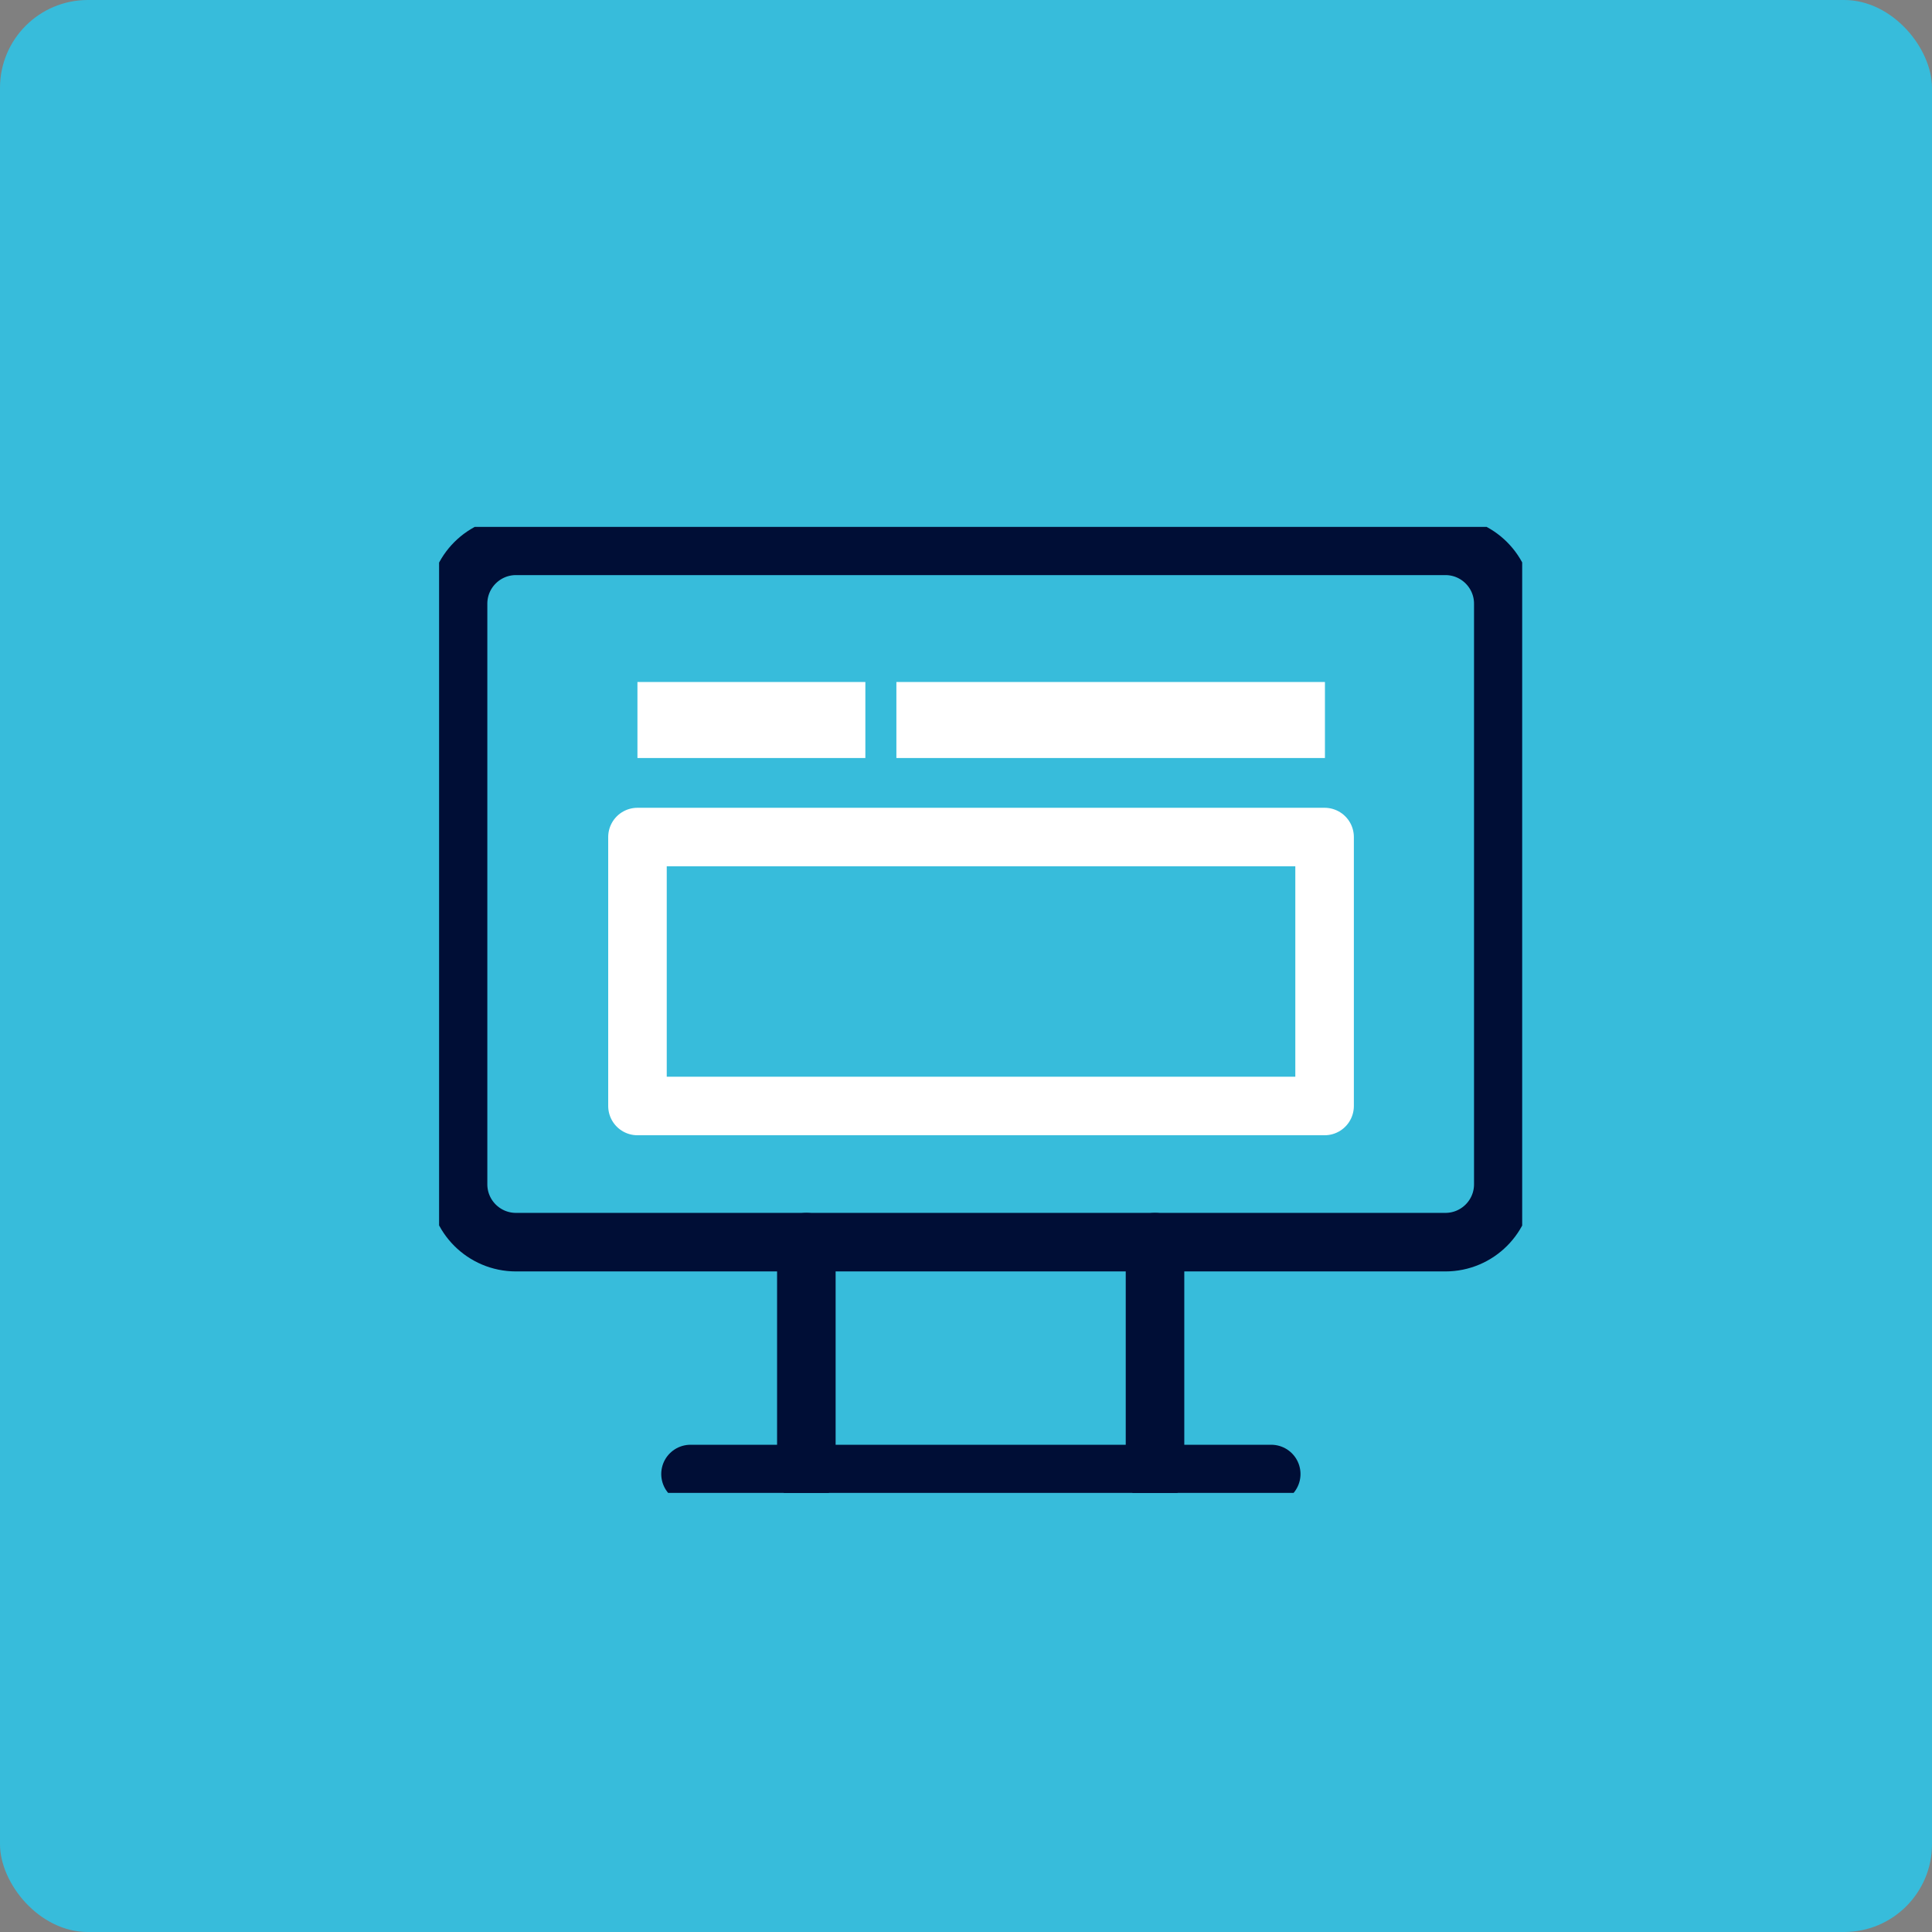
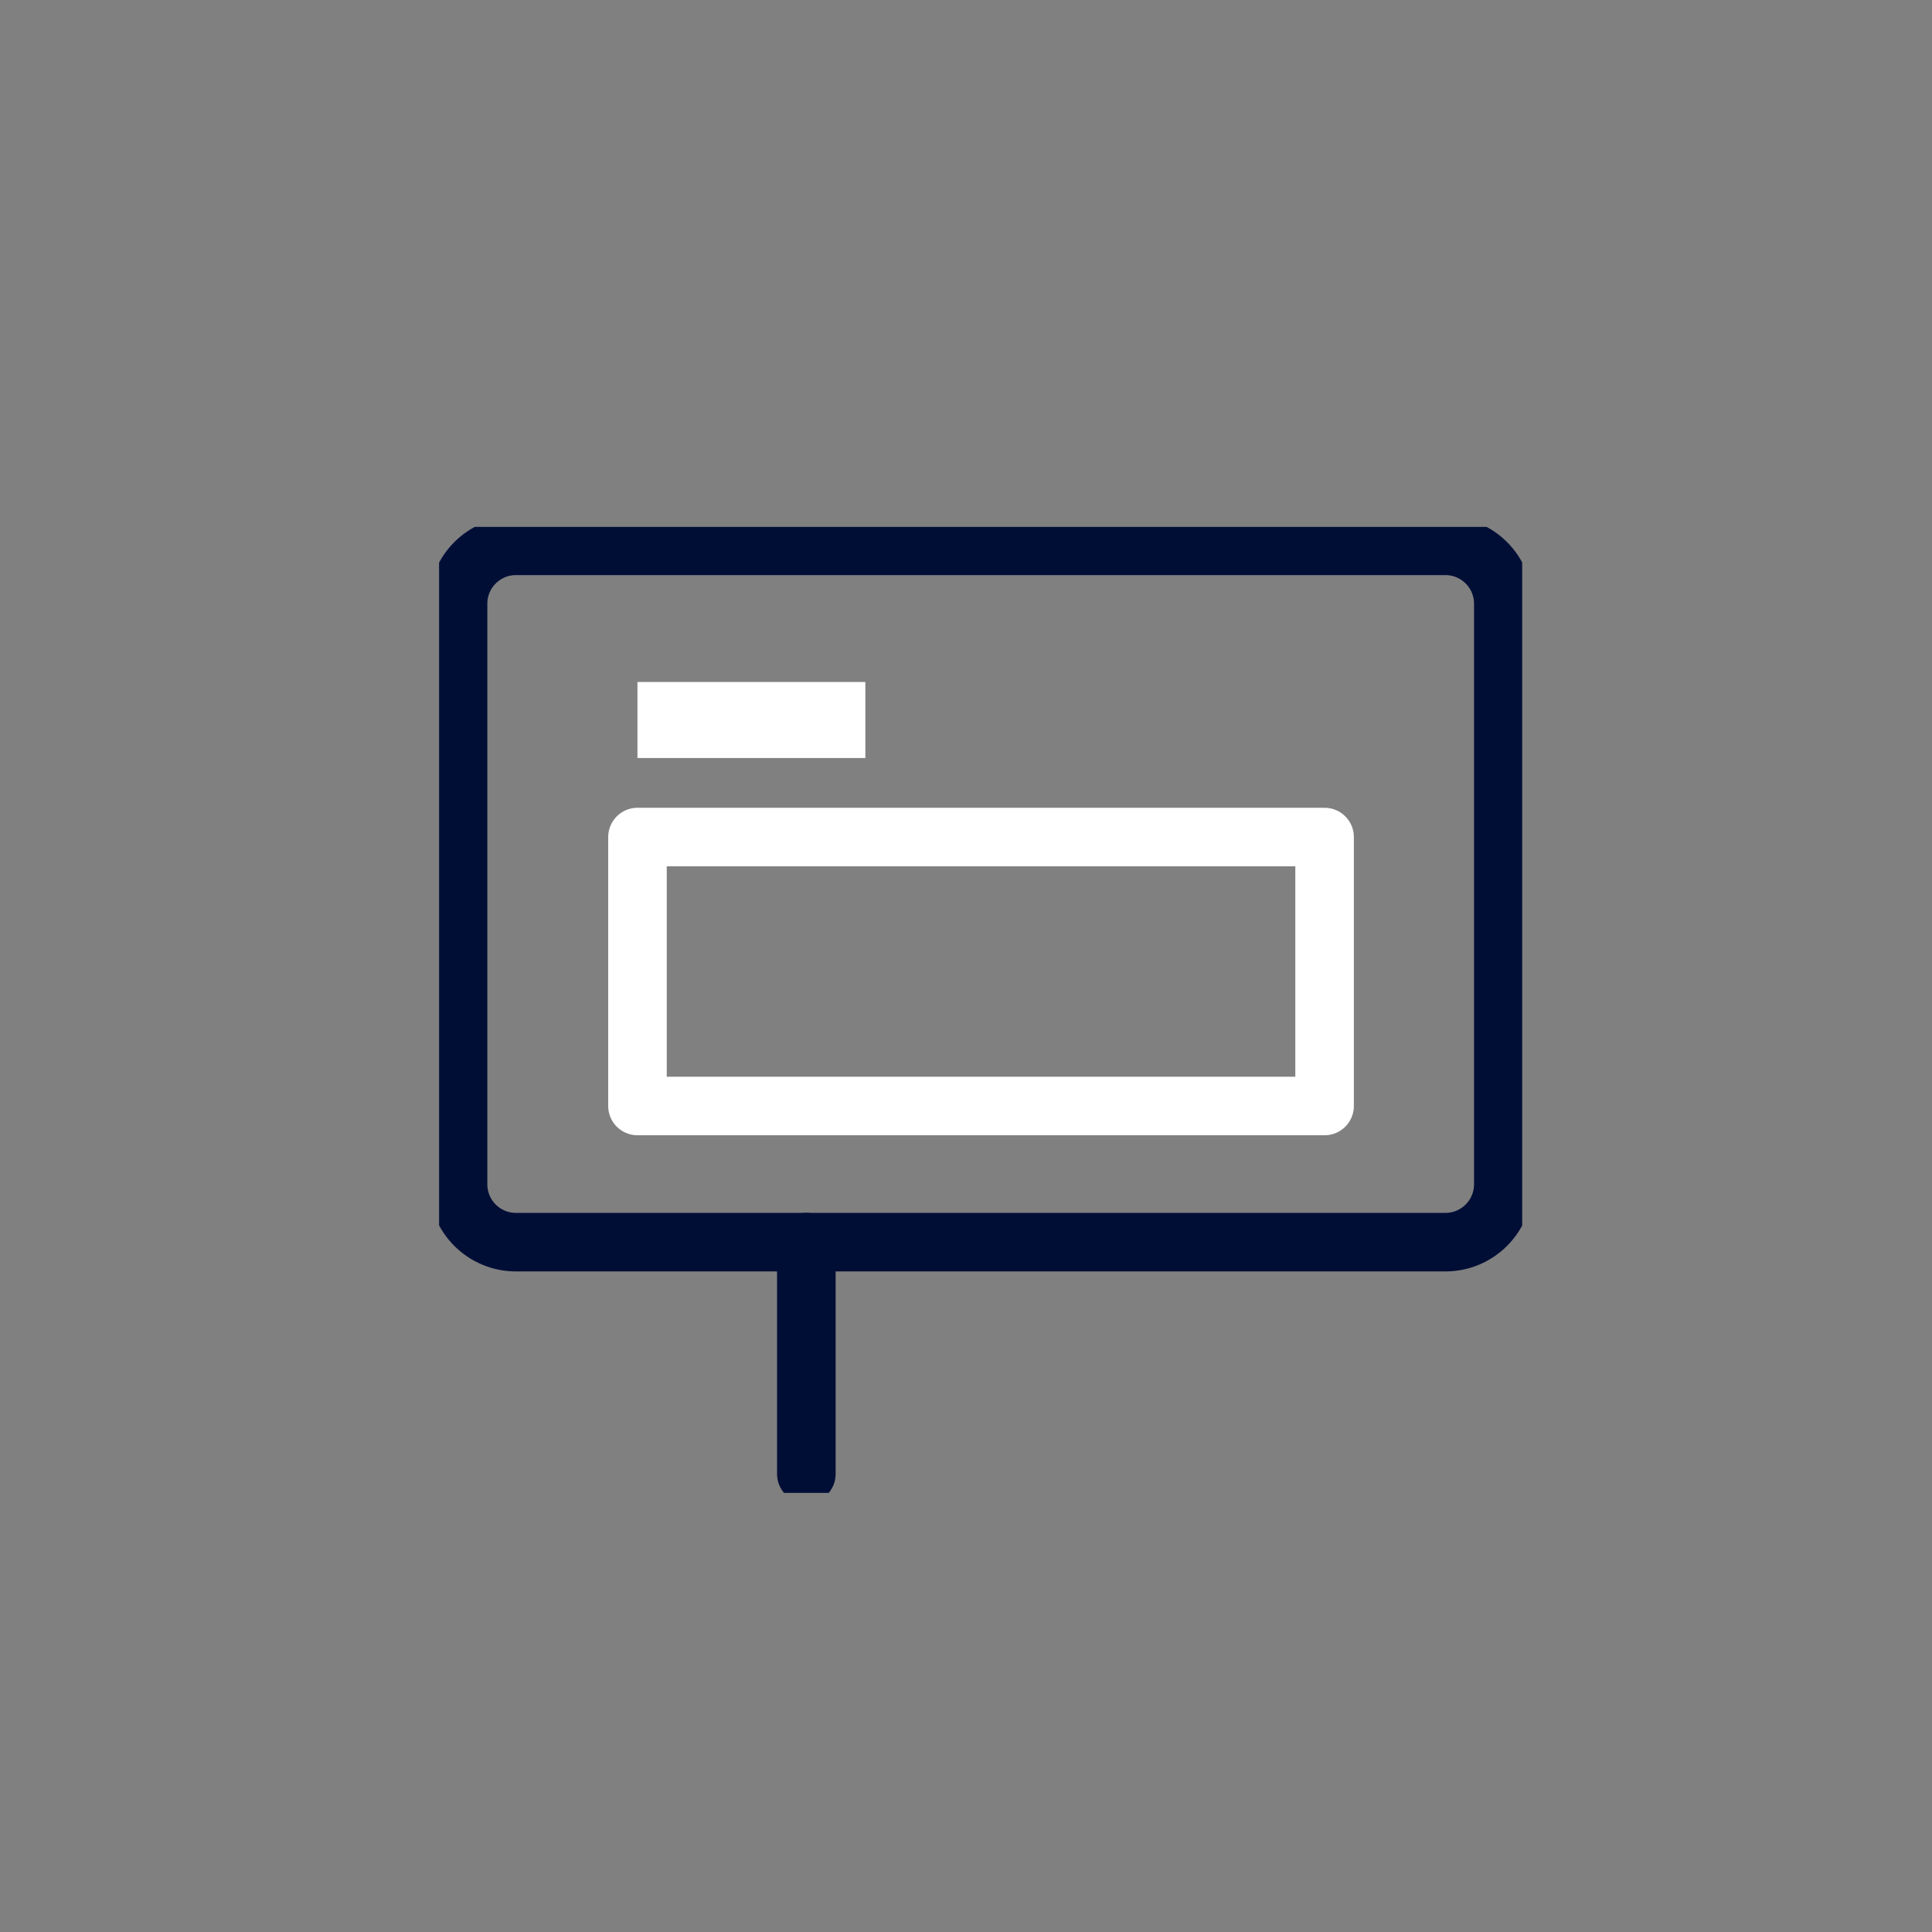
<svg xmlns="http://www.w3.org/2000/svg" width="66" height="66" viewBox="0 0 66 66" fill="none">
  <rect x="0" y="0" width="66" height="66" fill="#808080" stroke="none" />
-   <rect width="66" height="66" rx="3" fill="#37BCDB" />
  <g clip-path="url(#clip0_1242_10822)">
    <path d="M49.377 18.646H17.627C16.534 18.646 15.648 19.532 15.648 20.623V40.457C15.648 41.549 16.534 42.434 17.627 42.434H49.377C50.469 42.434 51.355 41.549 51.355 40.457V20.623C51.355 19.532 50.469 18.646 49.377 18.646Z" stroke="#000E36" stroke-width="2" stroke-linecap="round" stroke-linejoin="round" />
-     <path d="M23.589 50.355H43.427" stroke="#000E36" stroke-width="2" stroke-linecap="round" stroke-linejoin="round" />
    <path d="M27.546 42.434V50.354" stroke="#000E36" stroke-width="2" stroke-linecap="round" stroke-linejoin="round" />
-     <path d="M39.457 42.434V50.354" stroke="#000E36" stroke-width="2" stroke-linecap="round" stroke-linejoin="round" />
    <path d="M29.562 23.298H21.776V25.895H29.562V23.298Z" fill="white" />
    <path d="M45.25 28.595H21.777V37.782H45.25V28.595Z" stroke="white" stroke-width="2" stroke-linecap="round" stroke-linejoin="round" />
-     <path d="M45.262 23.298H30.622V25.895H45.262V23.298Z" fill="white" />
  </g>
  <defs>
    <clipPath id="clip0_1242_10822">
      <rect width="37" height="33" fill="white" transform="translate(15 18)" />
    </clipPath>
  </defs>
</svg>